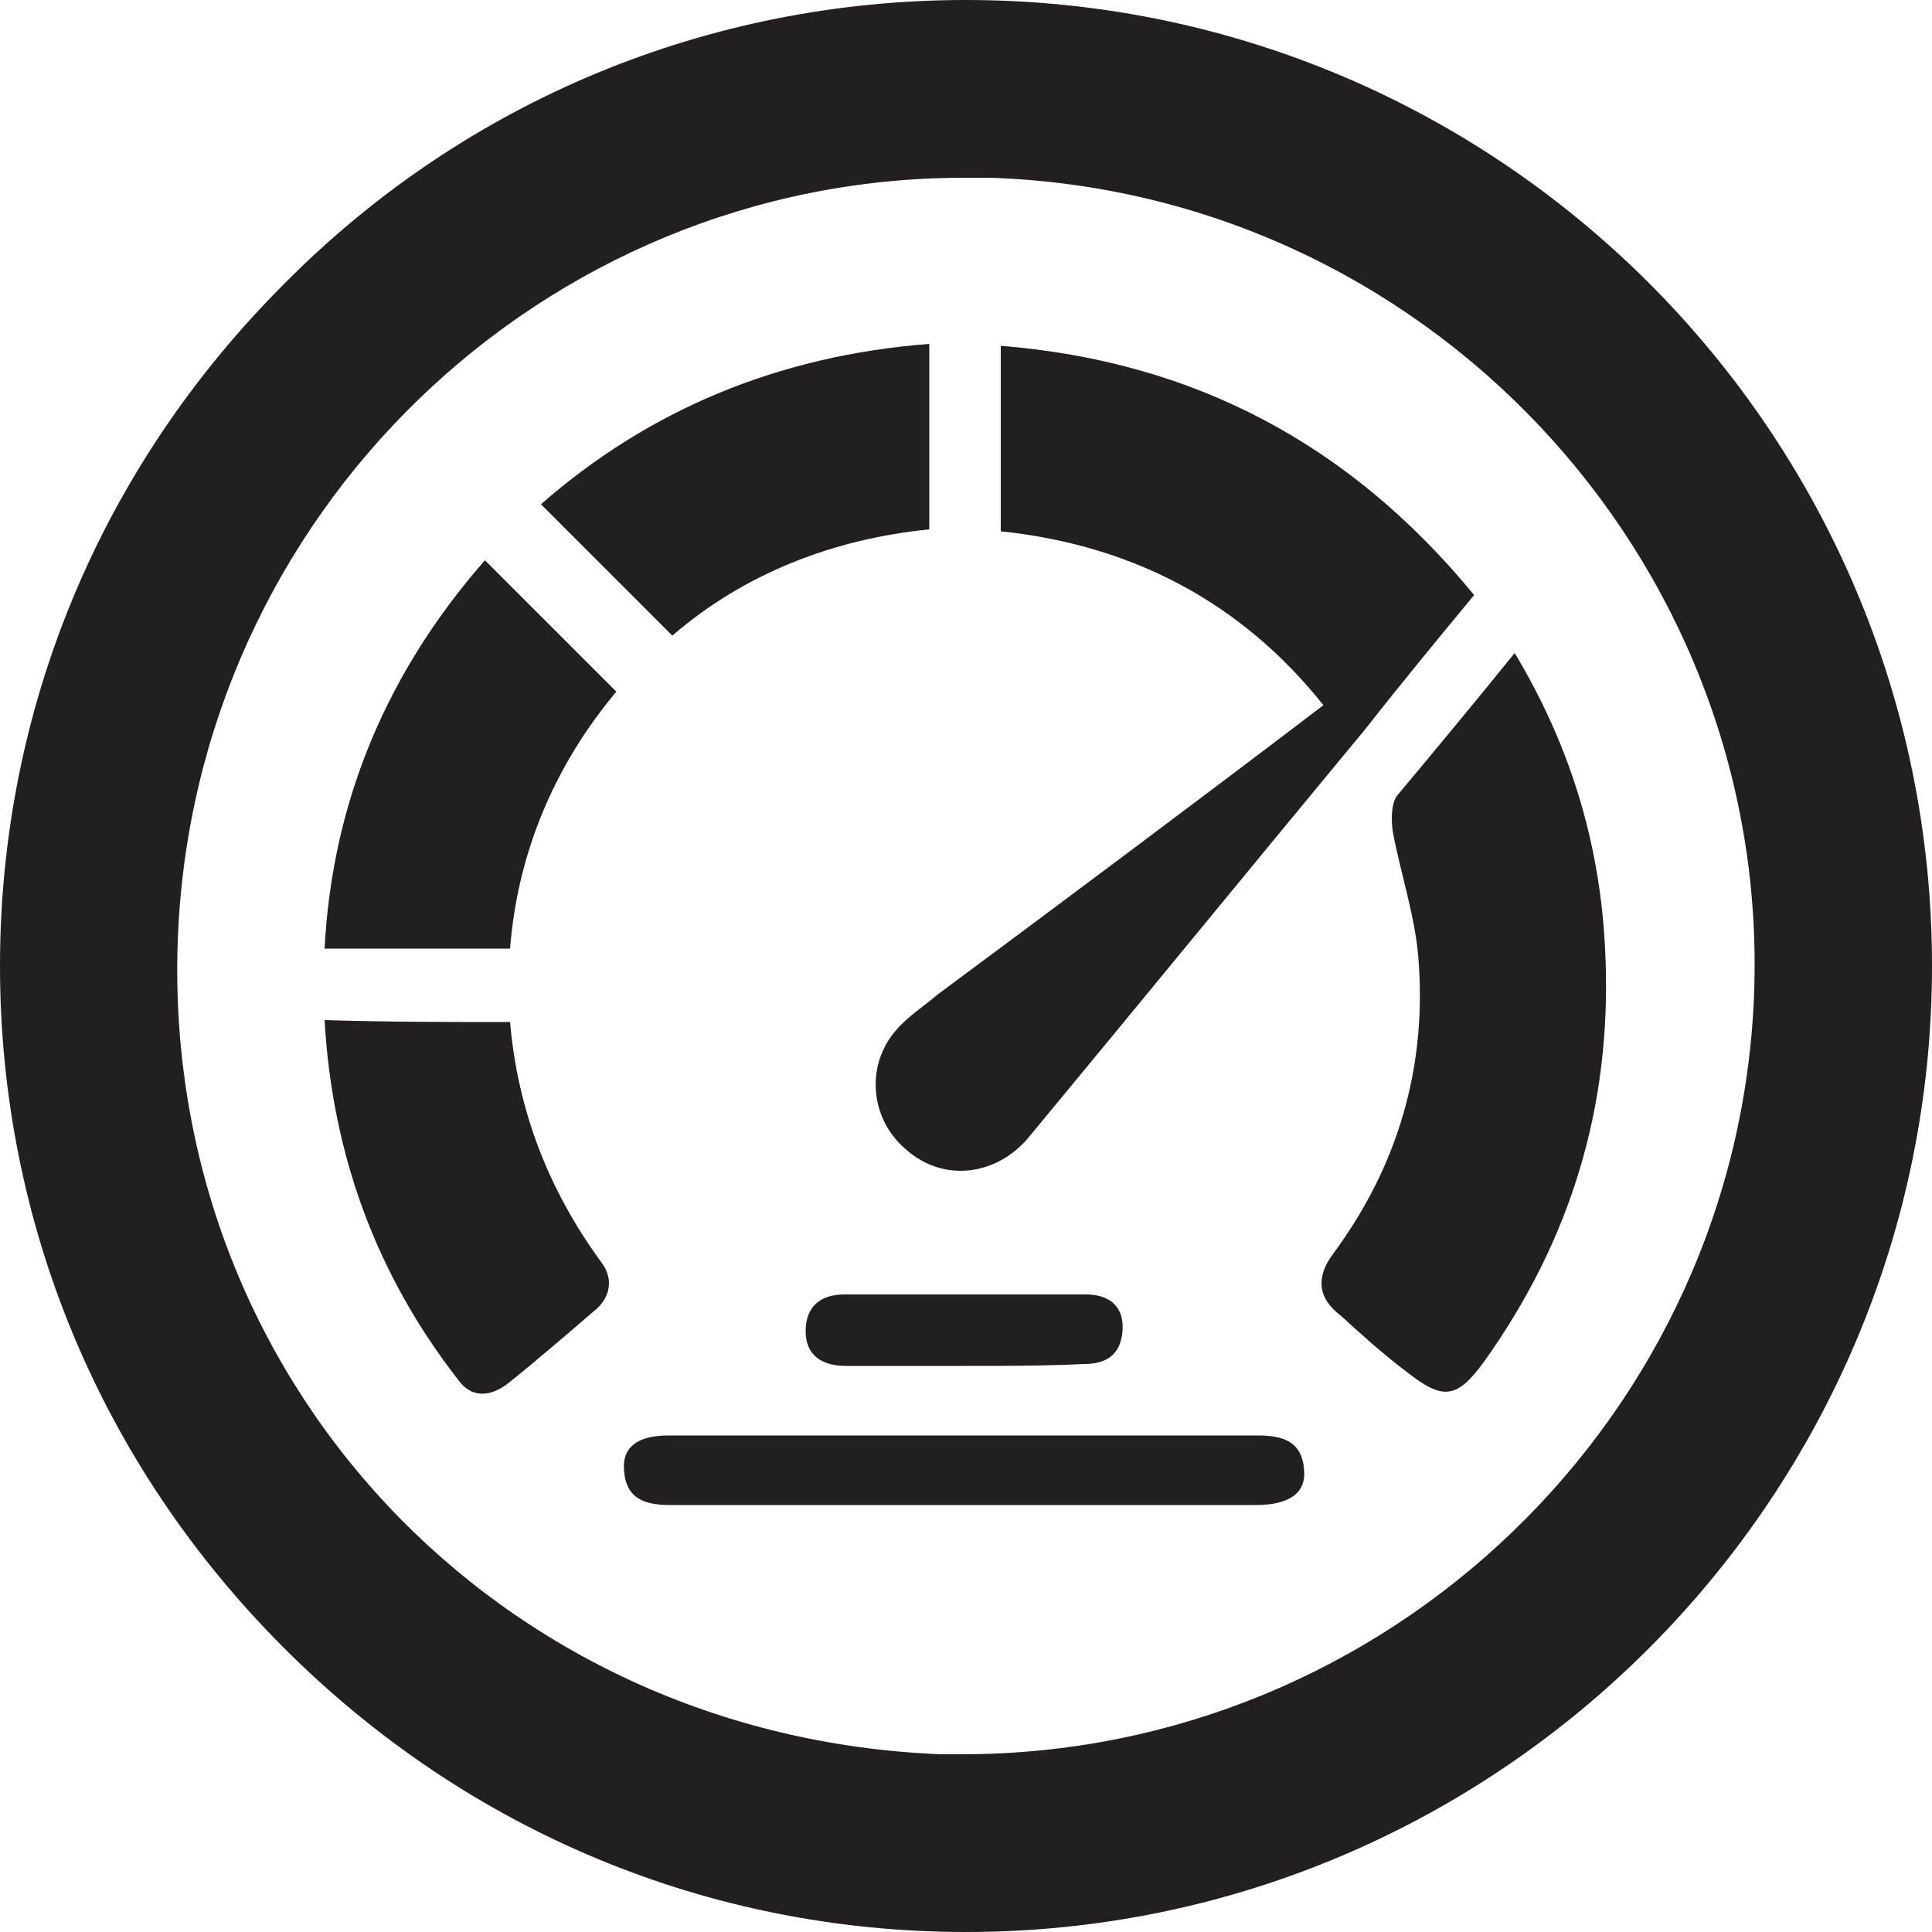
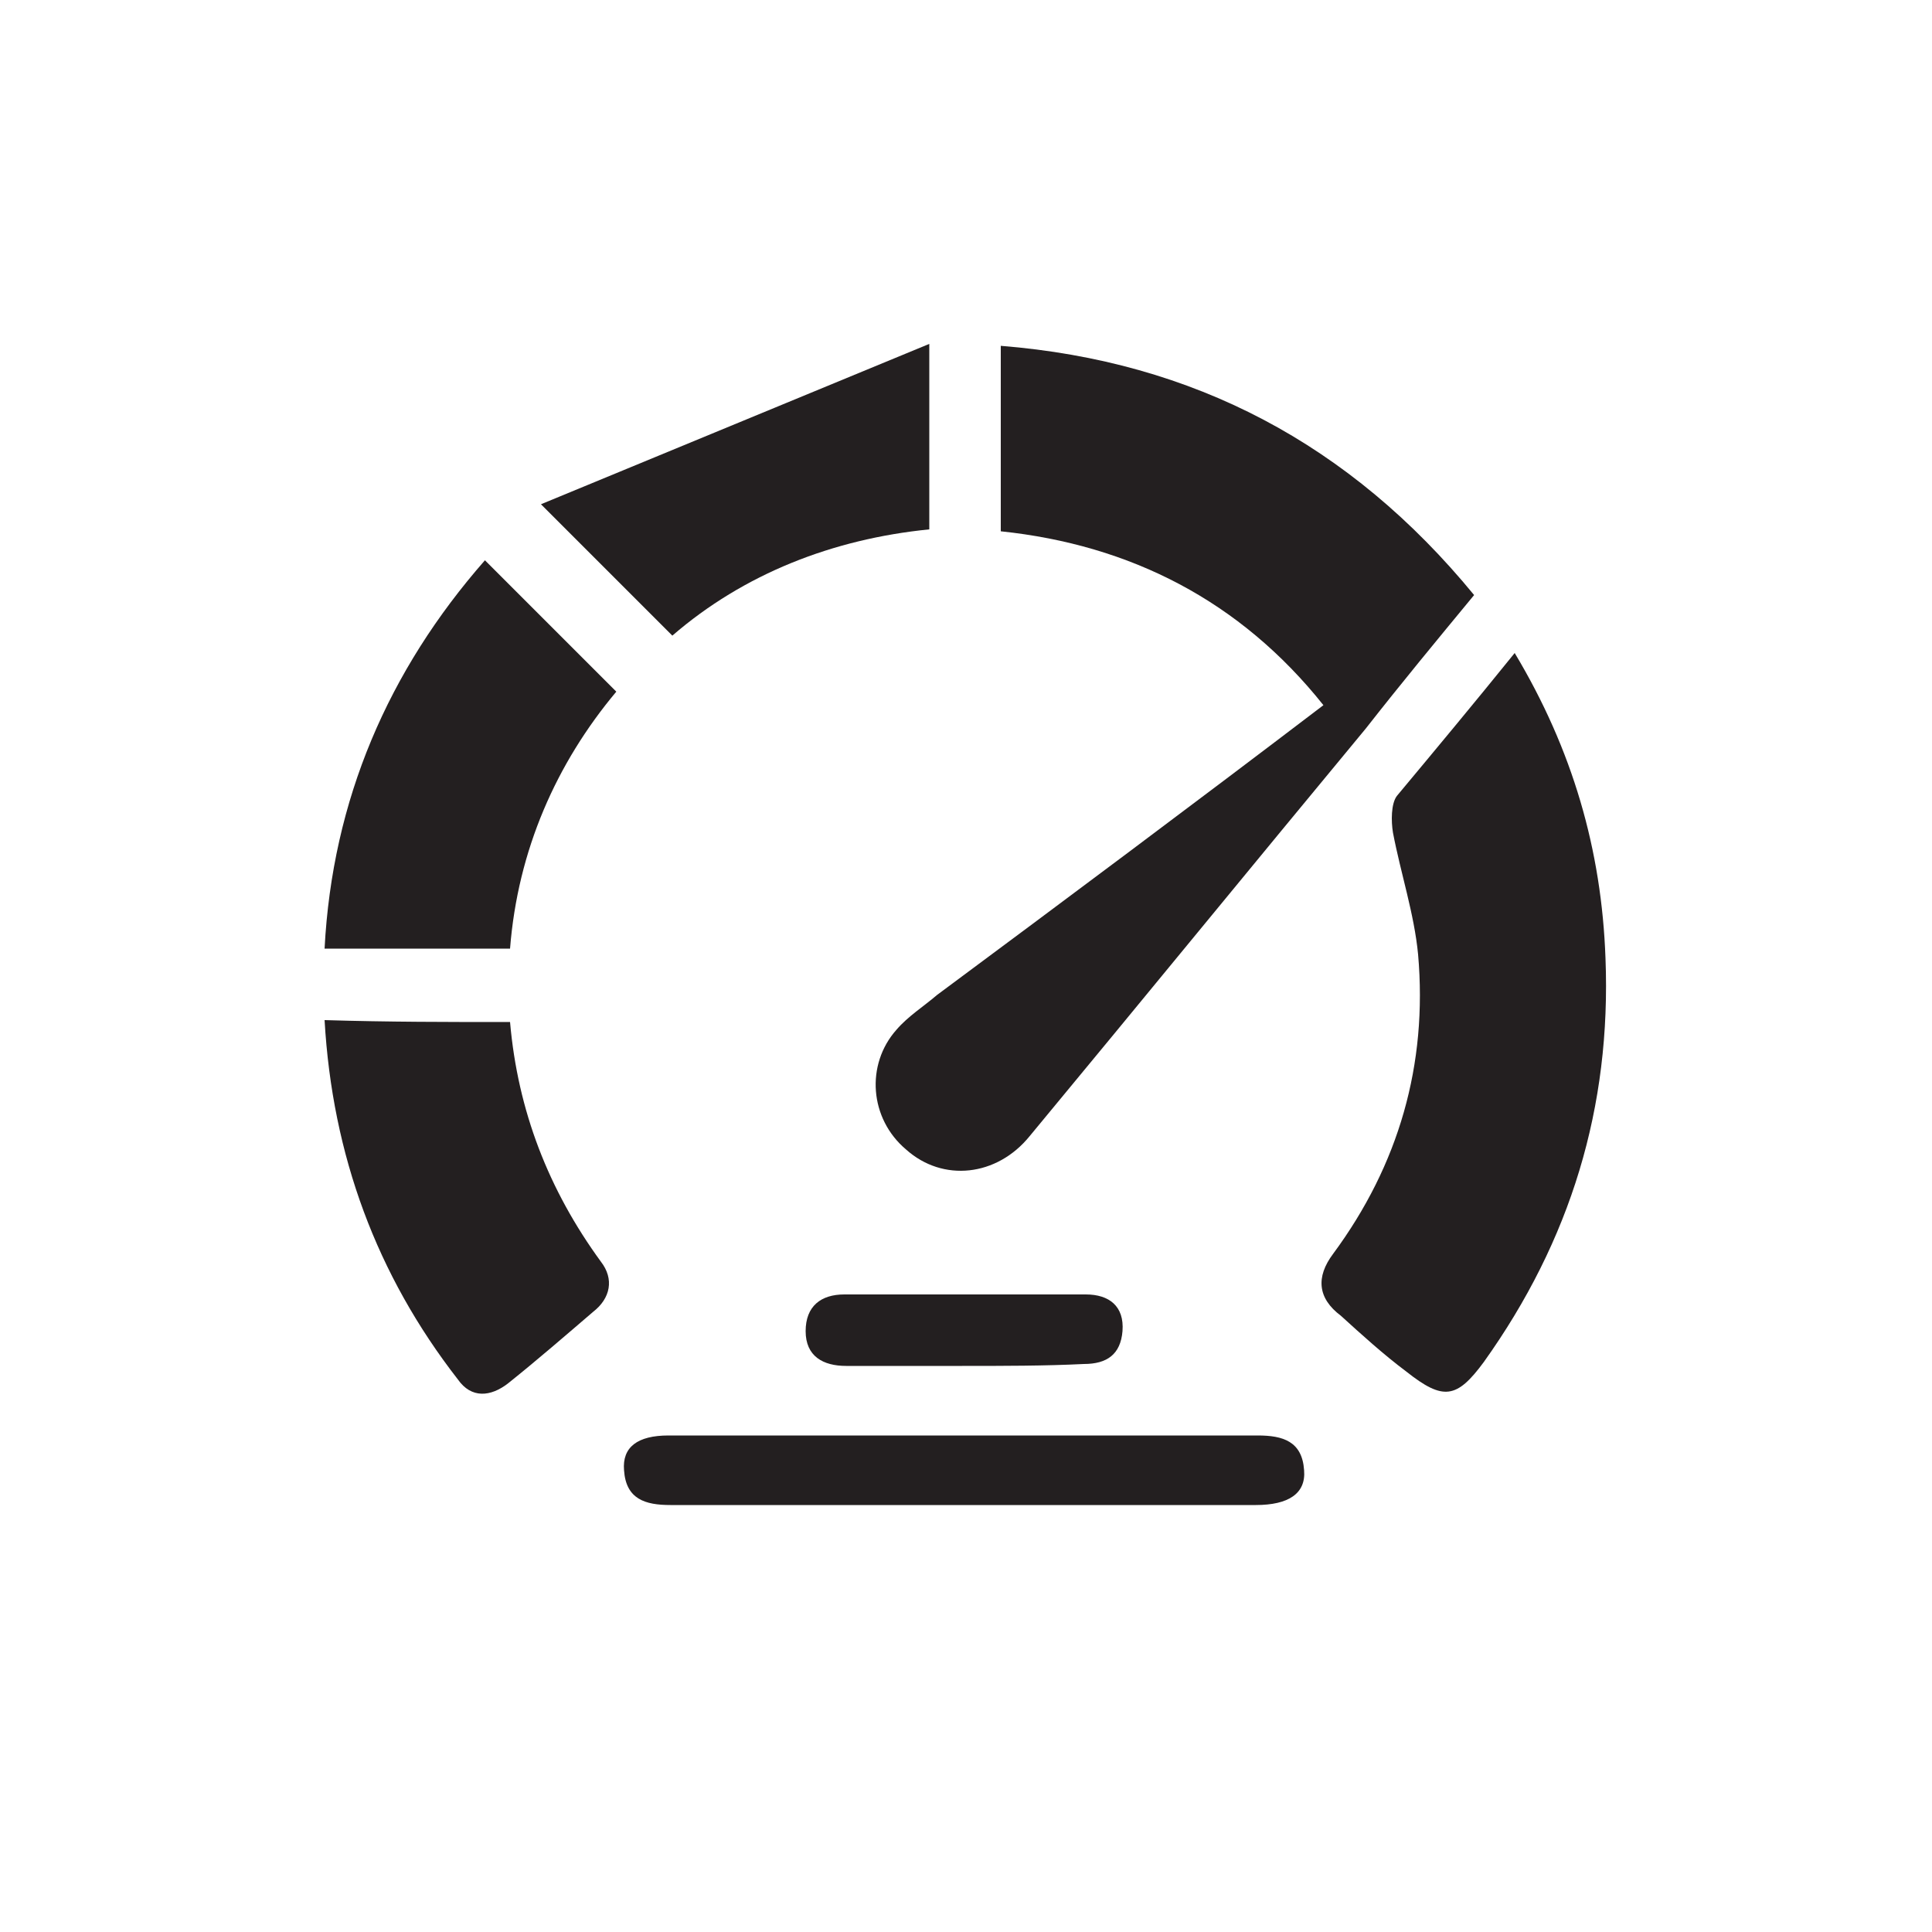
<svg xmlns="http://www.w3.org/2000/svg" version="1.1" id="Layer_1" x="0px" y="0px" viewBox="0 0 100 100" style="enable-background:new 0 0 100 100;" xml:space="preserve">
  <style type="text/css">
	.st0{fill:#231F20;}
</style>
  <g>
    <g>
-       <path class="st0" d="M50,0C50,0,50,0,50,0C36.7,0,24.1,5.2,14.7,14.7C5.2,24.2,0,36.7,0,50c0,13.3,5.2,25.8,14.7,35.3    c9.5,9.5,22,14.7,35.3,14.7c0,0,0,0,0,0c27.6,0,50-22.5,50-50C100,22.4,77.6,0,50,0z M49.8,90.8c-0.4,0-0.8,0-1.1,0h0    C25.8,89.9,8.4,71.4,9.2,48.7C10,26.6,28.1,9.2,49.9,9.2c0.4,0,0.9,0,1.3,0c22.5,0.7,40.3,19.6,39.6,42    C90.1,73.3,71.8,90.8,49.8,90.8z" />
-     </g>
+       </g>
    <g>
      <path class="st0" d="M68.5,36.5c-4.3-5.4-10-8.3-16.7-9c0-3.2,0-6.3,0-9.6c10,0.8,18.1,5.1,24.5,12.9c-1.9,2.3-3.8,4.6-5.6,6.9    c-5.8,7-11.6,14.1-17.4,21.1c-1.7,2.1-4.5,2.4-6.4,0.7c-1.9-1.6-2.1-4.4-0.5-6.2c0.6-0.7,1.4-1.2,2.1-1.8    C55.1,46.6,61.8,41.6,68.5,36.5z" />
      <path class="st0" d="M78.4,33.8c3,5,4.5,10.2,4.7,15.8c0.3,7.7-1.8,14.6-6.3,20.9c-1.4,1.9-2.1,2-4,0.5c-1.2-0.9-2.3-1.9-3.4-2.9    c-1.2-0.9-1.3-2-0.4-3.2c3.4-4.6,4.9-9.8,4.4-15.5c-0.2-2.1-0.9-4.2-1.3-6.3c-0.1-0.6-0.1-1.5,0.2-1.9    C74.3,38.8,76.3,36.4,78.4,33.8z" />
      <path class="st0" d="M25.1,29c2.3,2.3,4.5,4.5,6.8,6.8c-3.1,3.7-5.1,8.2-5.5,13.3c-3.2,0-6.3,0-9.6,0C17.2,41.4,20.1,34.7,25.1,29    z" />
-       <path class="st0" d="M48.1,17.8c0,3.3,0,6.4,0,9.6c-5,0.5-9.6,2.3-13.3,5.5c-2.3-2.3-4.5-4.5-6.8-6.8    C33.6,21.2,40.3,18.4,48.1,17.8z" />
+       <path class="st0" d="M48.1,17.8c0,3.3,0,6.4,0,9.6c-5,0.5-9.6,2.3-13.3,5.5c-2.3-2.3-4.5-4.5-6.8-6.8    z" />
      <path class="st0" d="M26.4,52.9c0.4,4.6,2,8.7,4.7,12.4c0.7,0.9,0.5,1.9-0.4,2.6c-1.4,1.2-2.9,2.5-4.4,3.7    c-0.9,0.7-1.9,0.8-2.6-0.2c-4.2-5.4-6.5-11.6-6.9-18.6C20.1,52.9,23.2,52.9,26.4,52.9z" />
      <path class="st0" d="M49.9,77.9c-5.1,0-10.1,0-15.2,0c-1.3,0-2.3-0.3-2.4-1.8c-0.1-1.2,0.7-1.8,2.3-1.8c10.2,0,20.3,0,30.5,0    c1.3,0,2.3,0.3,2.4,1.8c0.1,1.2-0.8,1.8-2.5,1.8C60,77.9,55,77.9,49.9,77.9z" />
      <path class="st0" d="M49.8,70.7c-2,0-4,0-6,0c-1.2,0-2.1-0.5-2.1-1.8c0-1.3,0.8-1.9,2-1.9c4.2,0,8.3,0,12.5,0c1.2,0,2,0.6,1.9,1.9    c-0.1,1.2-0.8,1.7-2,1.7C54.1,70.7,51.9,70.7,49.8,70.7z" />
    </g>
  </g>
</svg>